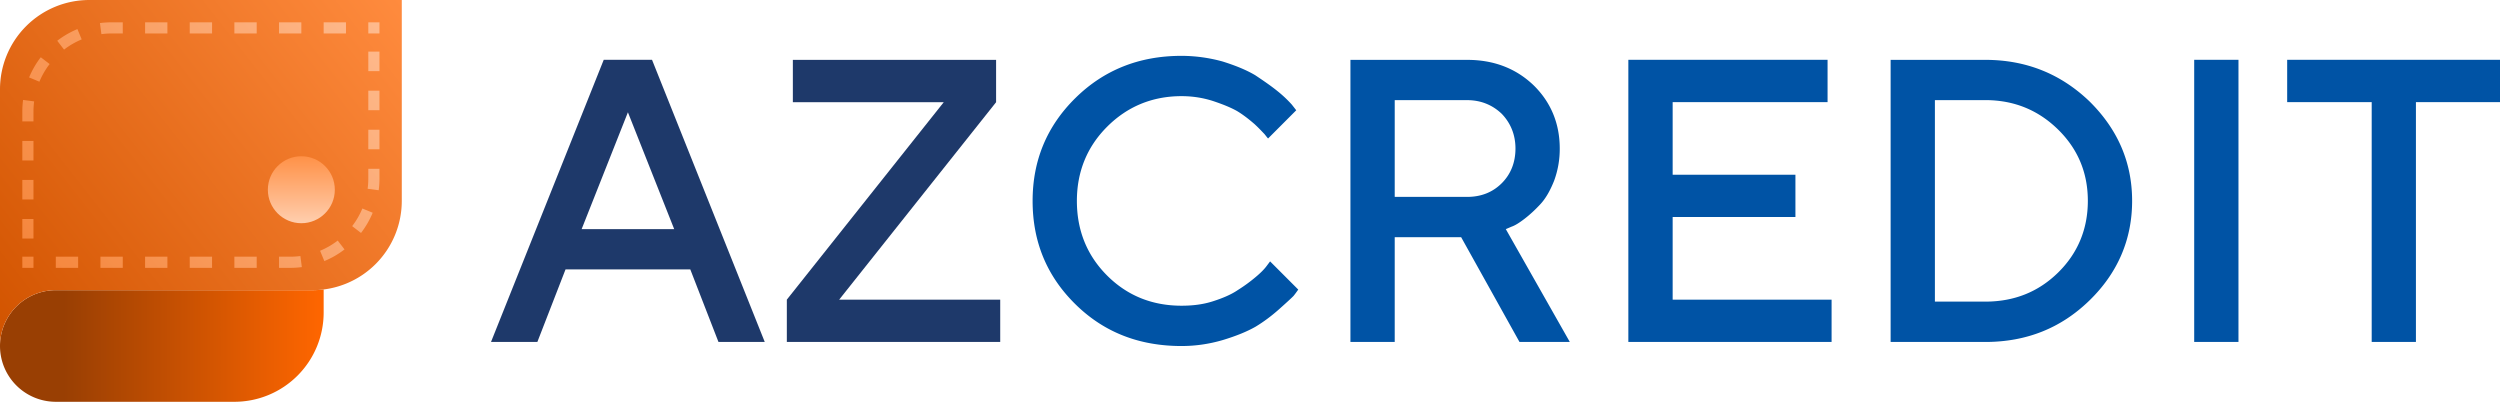
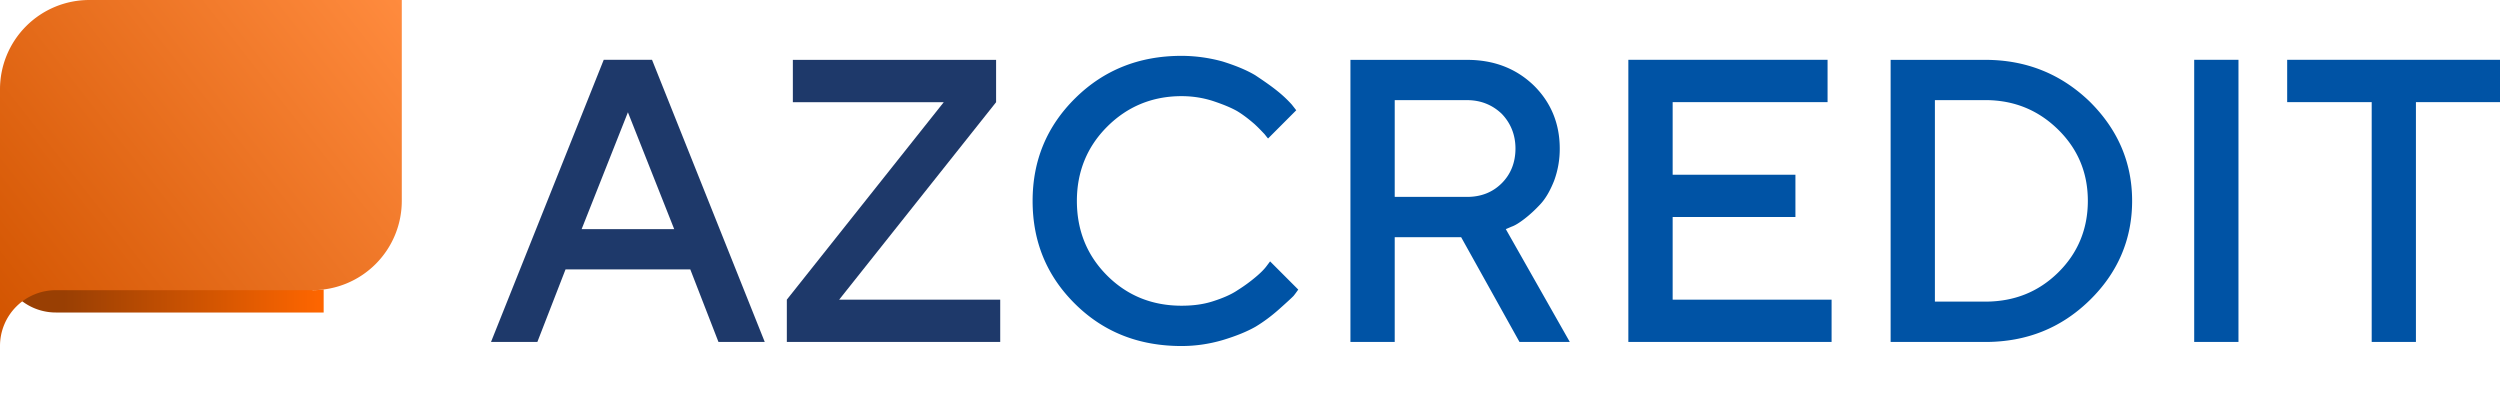
<svg xmlns="http://www.w3.org/2000/svg" width="224" height="36" fill="none">
  <path d="M44 30.64h4.147l2.524-6.5h11.18l2.524 6.5h4.147l-10.1-25.28h-4.328l-10.1 25.28zm8.114-10.11l4.147-10.47 4.147 10.47h-8.295zM70.51 30.64h19.11v-3.792H75.19l14.06-17.69V5.366H71.04v3.792h13.52L70.5 26.848v3.792z" fill="#1E396A" />
  <path d="M113.8 23.42l-.324.433c-.217.29-.541.614-.974.975a13.92 13.92 0 01-1.587 1.156c-.577.397-1.334.722-2.236 1.011-.901.29-1.839.397-2.813.397-2.632 0-4.868-.902-6.672-2.707-1.803-1.806-2.705-4.044-2.705-6.681 0-2.6.902-4.84 2.705-6.645 1.804-1.806 4.04-2.744 6.672-2.744.974 0 1.912.145 2.813.434.866.289 1.587.578 2.164.903.541.325 1.046.722 1.551 1.156.469.433.757.758.901.902.145.18.253.325.325.398l2.524-2.528-.396-.506a10.708 10.708 0 00-1.263-1.192c-.577-.47-1.262-.939-2.019-1.444-.794-.47-1.767-.867-2.921-1.228a13.917 13.917 0 00-3.679-.506c-3.786 0-6.96 1.264-9.521 3.792-2.56 2.528-3.823 5.597-3.823 9.208 0 3.647 1.262 6.717 3.823 9.244 2.561 2.528 5.735 3.756 9.521 3.756 1.262 0 2.489-.18 3.715-.541 1.19-.361 2.164-.759 2.921-1.192.721-.434 1.443-.975 2.092-1.553s1.082-.975 1.298-1.192c.18-.217.325-.434.433-.578L113.8 23.42zm7.2 7.22h3.967v-9.389h5.951l5.229 9.389h4.508l-5.734-10.11.505-.217c.324-.108.721-.36 1.19-.722s.937-.794 1.406-1.3c.469-.506.866-1.192 1.226-2.094a8.222 8.222 0 00.505-2.889c0-2.239-.793-4.153-2.344-5.669-1.587-1.517-3.57-2.275-5.95-2.275h-10.46v25.28zm3.967-13V8.973h6.492c1.226 0 2.272.433 3.101 1.228.794.83 1.226 1.878 1.226 3.106 0 1.264-.432 2.311-1.226 3.106-.829.83-1.875 1.228-3.101 1.228h-6.492zm20.933 13h18.21v-3.792h-14.24v-7.403h11v-3.792h-11v-6.5h13.88V5.361H145.9v25.28zm23.5 0h8.475c3.679 0 6.78-1.228 9.341-3.72 2.524-2.456 3.822-5.453 3.822-8.919s-1.298-6.428-3.822-8.919c-2.561-2.456-5.662-3.719-9.341-3.719H169.4v25.28zm3.967-3.611V8.969h4.508c2.597 0 4.76.903 6.528 2.636 1.767 1.733 2.668 3.864 2.668 6.392s-.901 4.694-2.668 6.428c-1.768 1.733-3.931 2.6-6.528 2.6h-4.508zM196.6 30.64h3.967V5.36H196.6v25.28zm15.9 0h3.967V9.15h7.574V5.358h-19.11V9.15h7.573v21.49z" fill="#0053A5" />
-   <path d="M28 26a8.05 8.05 0 001-.062V28a8 8 0 01-8 8H5a5 5 0 010-10h23z" fill="url(#paint0_linear_2500_20743)" />
+   <path d="M28 26a8.05 8.05 0 001-.062V28H5a5 5 0 010-10h23z" fill="url(#paint0_linear_2500_20743)" />
  <path d="M0 8a8 8 0 018-8h28v18a8 8 0 01-8 8H5a5 5 0 00-5 5V8z" fill="url(#paint1_linear_2500_20743)" />
-   <circle cx="27" cy="17" r="3" fill="url(#paint2_linear_2500_20743)" />
-   <path d="M29 2h2v1h-2V2zm4 0h1v1h-1V2zm1 2.625h-1v1.75h1v-1.75zm0 3.5h-1v1.75h1v-1.75zm0 3.5h-1v1.75h1v-1.75zm0 3.5h-1V16c0 .31-.02.616-.06.915l.992.13c.045-.342.068-.69.068-1.045v-.875zm-.607 3.937l-.924-.383a6.99 6.99 0 01-.915 1.582l.793.61a8.01 8.01 0 001.046-1.809zm-2.523 3.285l-.61-.793a6.98 6.98 0 01-1.581.915l.383.924a7.975 7.975 0 001.808-1.046zm-3.825 1.585l-.13-.992c-.299.04-.604.06-.915.06h-1v1h1a8.08 8.08 0 001.045-.068zM23 24v-1h-2v1h2zm-4 0v-1h-2v1h2zm-4 0v-1h-2v1h2zm-4 0v-1H9v1h2zm-4 0v-1H5v1h2zm-4 0v-1H2v1h1zm-1-2.625h1v-1.75H2v1.75zm0-3.5h1v-1.75H2v1.75zm0-3.5h1v-1.75H2v1.75zm0-3.5h1V10c0-.311.02-.617.06-.916l-.992-.13A8.048 8.048 0 002 10v.875zm.607-3.937l.924.383a6.97 6.97 0 01.915-1.582l-.793-.61a8.013 8.013 0 00-1.046 1.808zM5.13 3.653l.61.793a6.985 6.985 0 011.58-.916l-.383-.924c-.65.27-1.257.623-1.808 1.046zM11 2h-1c-.354 0-.703.023-1.045.067l.13.992c.298-.04.604-.06.915-.06h1V2zm2 0v1h2V2h-2zm4 0v1h2V2h-2zm4 0v1h2V2h-2zm4 0v1h2V2h-2z" clip-rule="evenodd" fill="url(#paint3_linear_2500_20743)" fill-opacity=".75" fill-rule="evenodd" />
  <defs>
    <linearGradient id="paint0_linear_2500_20743" x2="29" y1="30.78" y2="30.78" gradientUnits="userSpaceOnUse">
      <stop stop-color="#993F03" offset=".198" />
      <stop stop-color="#f60" offset="1" />
    </linearGradient>
    <linearGradient id="paint1_linear_2500_20743" x1="-1.35" x2="35.55" y1="28.34" y2="-.571" gradientUnits="userSpaceOnUse">
      <stop stop-color="#D25400" offset="0" />
      <stop stop-color="#FF8B3E" offset="1" />
    </linearGradient>
    <linearGradient id="paint2_linear_2500_20743" x1="27" x2="27" y1="14" y2="20" gradientUnits="userSpaceOnUse">
      <stop stop-color="#FF9147" offset="0" />
      <stop stop-color="#FFCEAE" offset="1" />
    </linearGradient>
    <linearGradient id="paint3_linear_2500_20743" x1="2" x2="34" y1="24" y2="2" gradientUnits="userSpaceOnUse">
      <stop stop-color="#FF934B" offset="0" />
      <stop stop-color="#FFCBA9" offset="1" />
    </linearGradient>
  </defs>
</svg>